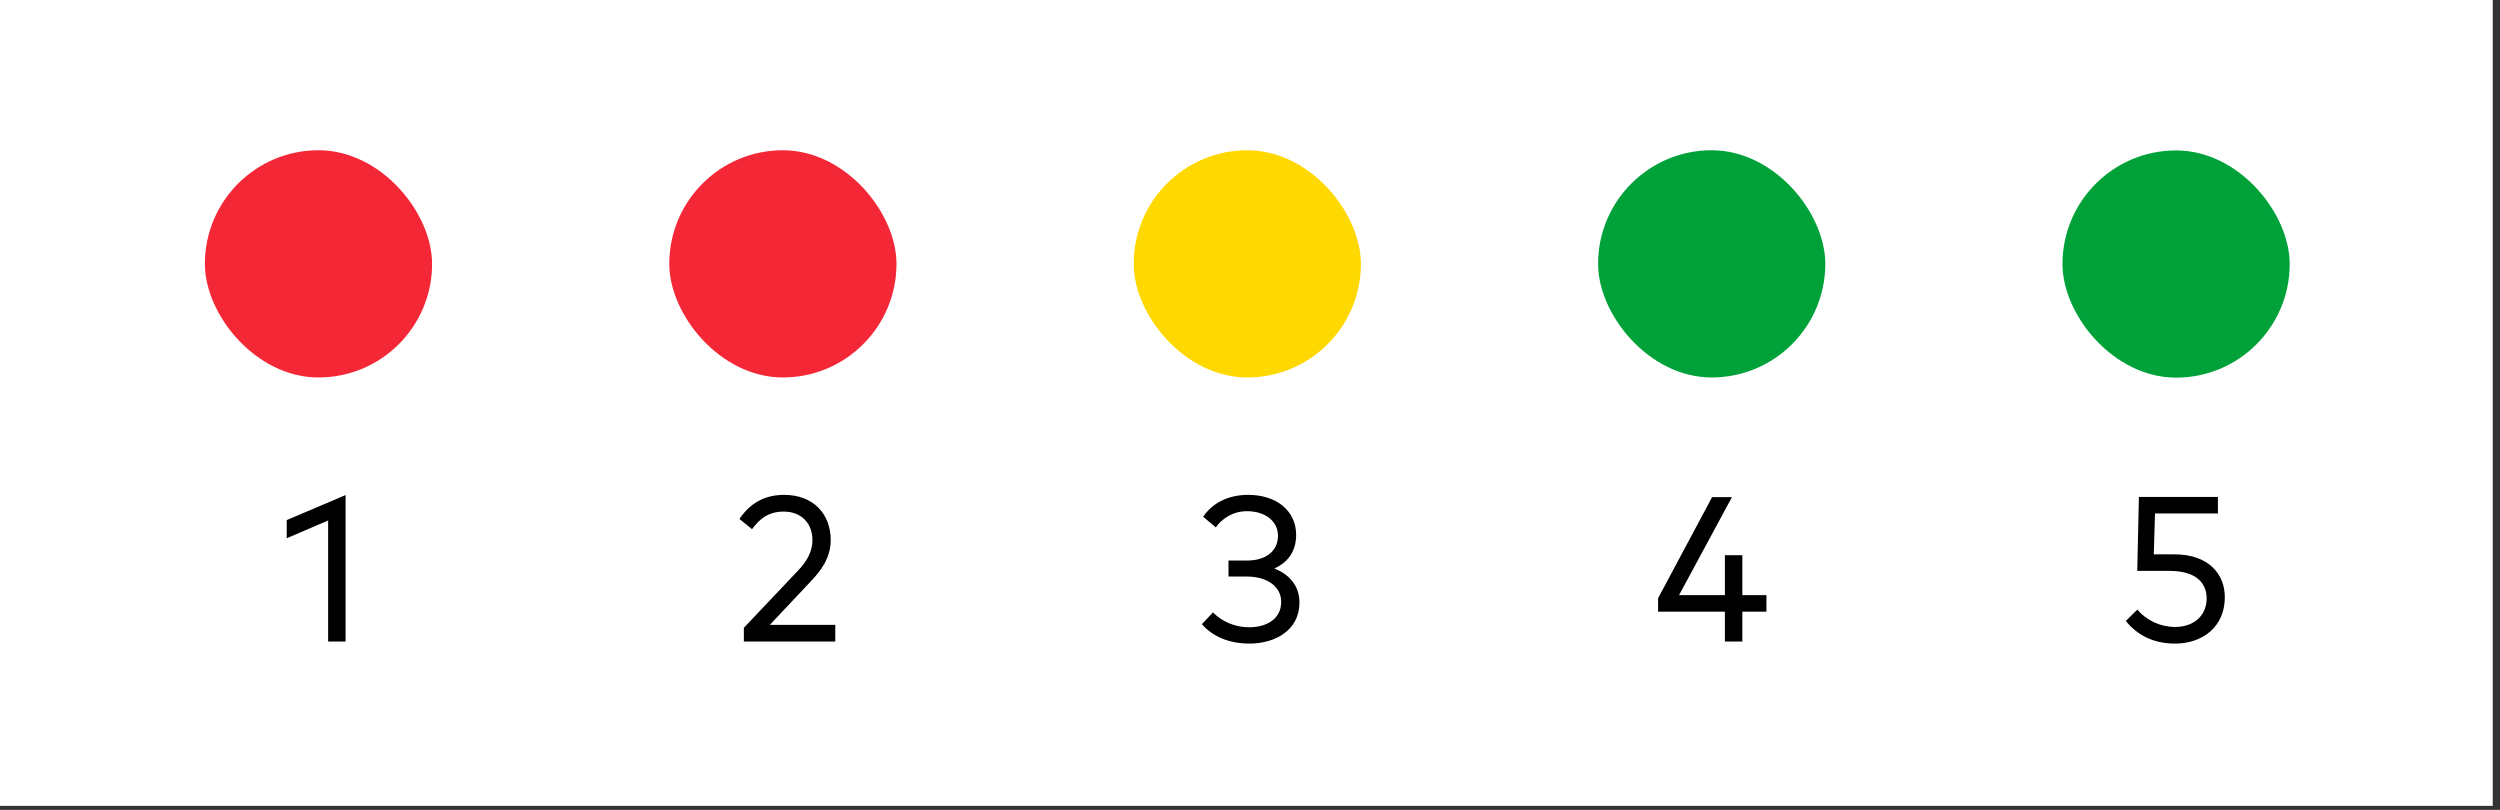
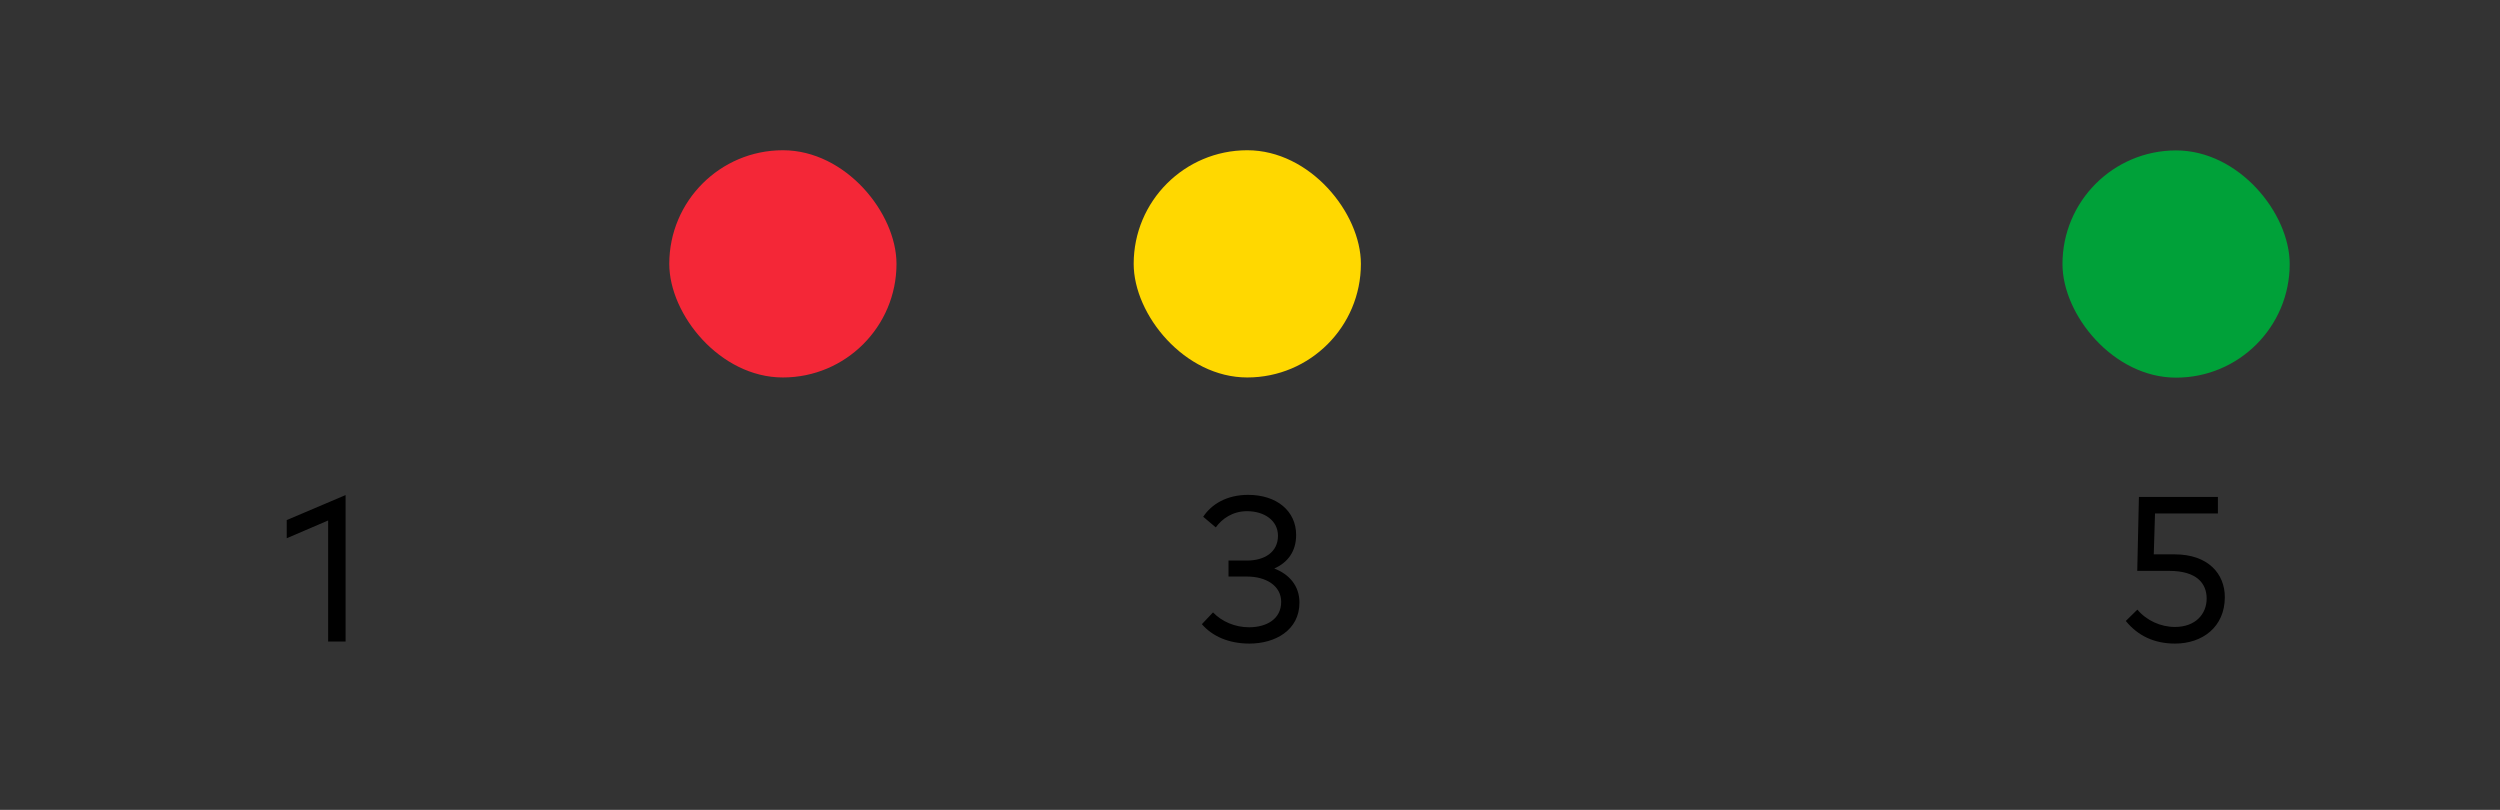
<svg xmlns="http://www.w3.org/2000/svg" width="142" height="46" viewBox="0 0 142 46" fill="none">
  <rect x="0" y="0" width="142" height="46" fill="#333333" stroke="none" />
-   <rect width="141.587" height="45.773" fill="white" />
  <rect x="117.149" y="8.544" width="12.906" height="12.906" rx="6.453" fill="#00A139" />
-   <rect x="90.771" y="8.534" width="12.906" height="12.906" rx="6.453" fill="#00A139" />
  <rect x="64.393" y="8.534" width="12.906" height="12.906" rx="6.453" fill="#FFD800" />
-   <rect x="11.637" y="8.534" width="12.906" height="12.906" rx="6.453" fill="#F42737" />
  <rect x="38.015" y="8.534" width="12.906" height="12.906" rx="6.453" fill="#F42737" />
  <path d="M70.894 28.108C72.524 28.108 73.621 29.029 73.621 30.384C73.621 31.335 73.129 31.962 72.378 32.291C73.228 32.619 73.809 33.27 73.809 34.227C73.809 35.799 72.425 36.556 70.97 36.556C69.802 36.556 68.864 36.145 68.266 35.453L68.899 34.784C69.409 35.312 70.154 35.629 70.946 35.629C71.938 35.629 72.771 35.165 72.771 34.186C72.771 33.265 71.903 32.748 70.835 32.748H69.779V31.839H70.835C71.815 31.839 72.589 31.37 72.589 30.431C72.589 29.569 71.82 29.035 70.829 29.035C70.019 29.035 69.409 29.463 69.057 29.956L68.342 29.352C68.811 28.642 69.673 28.108 70.894 28.108Z" fill="black" />
  <path d="M19.629 28.12V36.438H18.638V29.563L16.286 30.572V29.54L19.629 28.12Z" fill="black" />
  <path d="M125.977 28.226V29.164H122.405L122.334 31.487H123.514C125.444 31.487 126.37 32.608 126.37 33.916C126.37 35.617 125.092 36.556 123.543 36.556C122.375 36.556 121.437 36.121 120.745 35.271L121.402 34.626C121.924 35.247 122.727 35.611 123.537 35.611C124.71 35.611 125.338 34.872 125.338 33.998C125.338 33.147 124.787 32.426 123.209 32.426H121.396L121.49 28.226H125.977Z" fill="black" />
-   <path d="M98.966 31.534V33.804H100.333V34.743H98.966V36.438H97.975V34.743H94.179V33.98L97.247 28.237H98.374L95.37 33.804H97.975V31.534H98.966Z" fill="black" />
-   <path d="M42.715 30.056L41.999 29.475C42.386 28.906 43.114 28.108 44.533 28.108C46.211 28.108 47.185 29.205 47.185 30.678C47.185 31.698 46.61 32.432 46.082 32.989L43.724 35.494H47.443V36.438H42.251V35.658L45.325 32.414C45.818 31.898 46.147 31.346 46.147 30.672C46.147 29.757 45.548 29.058 44.51 29.058C43.595 29.058 43.108 29.528 42.715 30.056Z" fill="black" />
</svg>